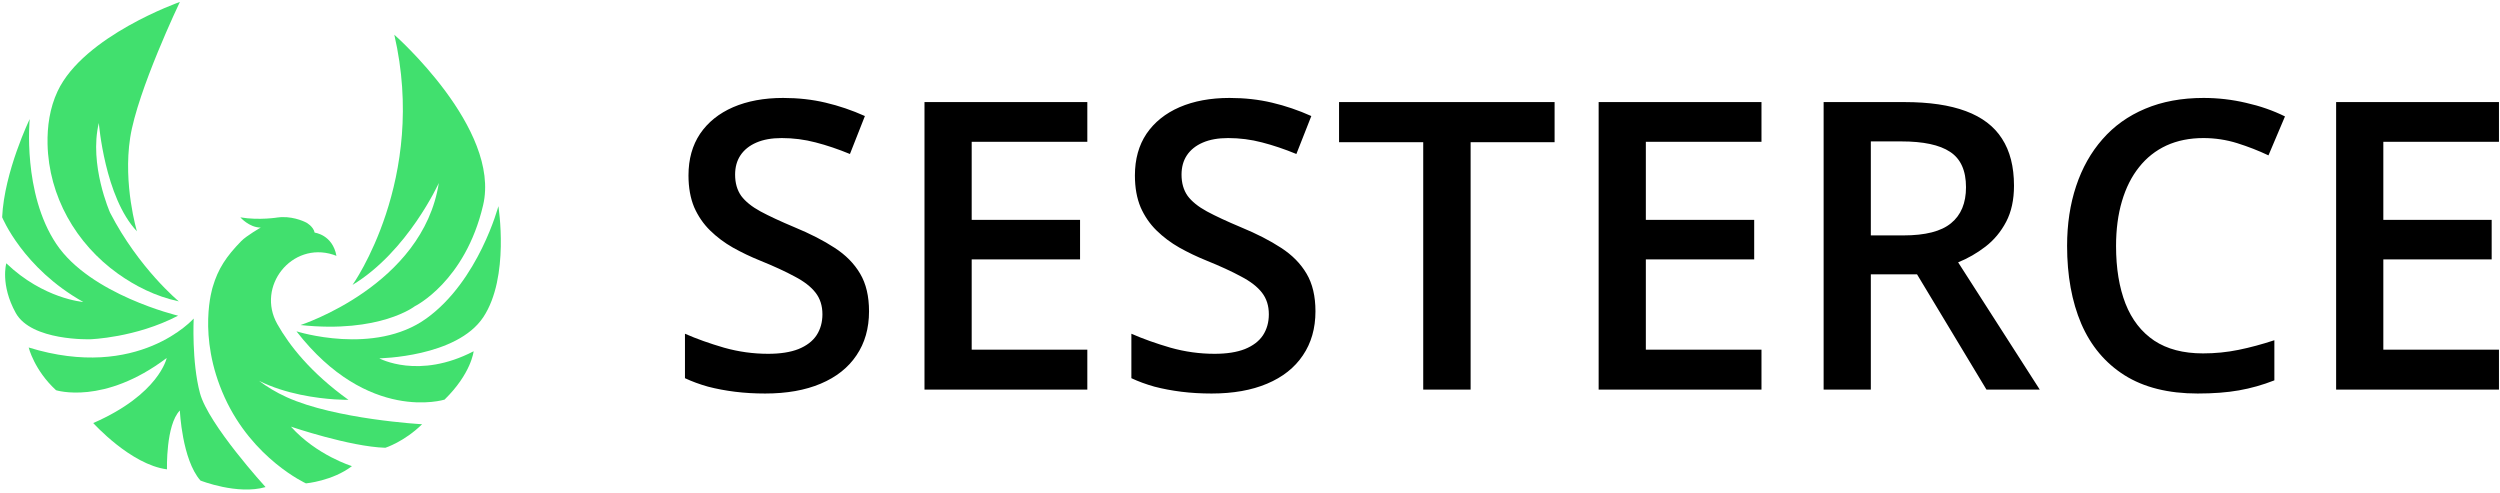
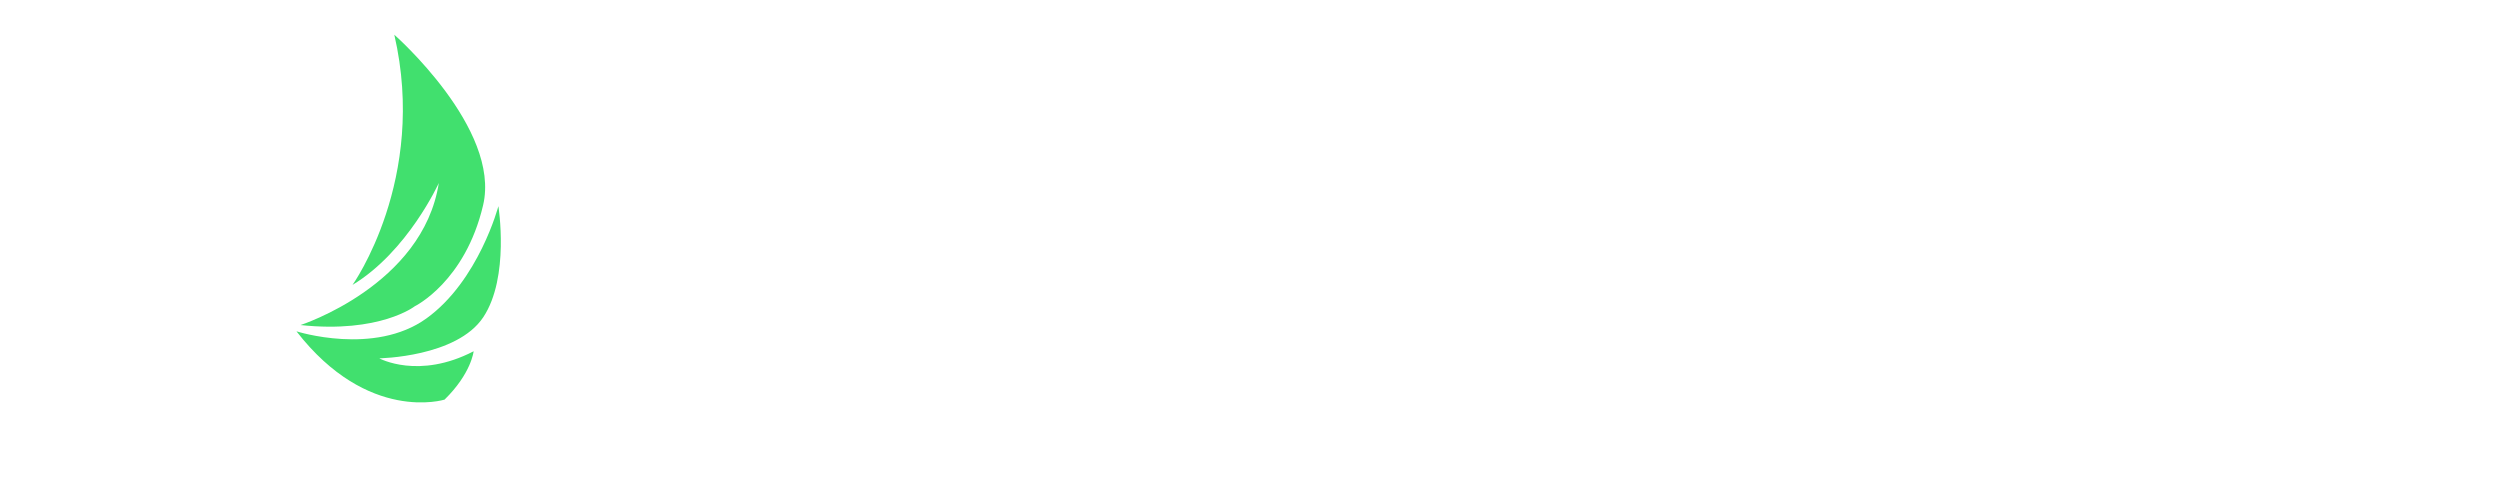
<svg xmlns="http://www.w3.org/2000/svg" width="142" height="28" viewBox="0 0 142 28" fill="none">
  <g clip-path="url(#clip0_688_223)">
    <path d="M22.396 1.972C22.396 1.972 28.46 7.302 27.441 11.653C26.421 16.005 23.56 17.395 23.56 17.395C23.56 17.395 21.573 18.945 17.069 18.463C17.069 18.463 24.019 16.217 24.924 10.395C24.924 10.395 23.164 14.281 20.023 16.183C20.023 16.183 24.297 10.189 22.396 1.97V1.972Z" fill="#41E06E" />
    <path d="M16.839 18.819C16.839 18.819 21.256 20.227 24.225 18.084C27.194 15.94 28.308 11.711 28.308 11.711C28.308 11.711 28.959 15.739 27.453 18.013C25.947 20.288 21.543 20.353 21.543 20.353C21.543 20.353 23.775 21.577 26.903 19.951C26.903 19.951 26.775 21.205 25.251 22.698C25.251 22.698 20.909 24.061 16.839 18.819Z" fill="#41E06E" />
-     <path d="M10.217 0.11C10.217 0.11 4.755 2.029 3.272 5.181C2.82 6.143 2.679 7.194 2.701 8.189C2.768 11.135 4.305 13.838 6.704 15.549C7.658 16.229 8.818 16.832 10.158 17.119C10.158 17.119 7.884 15.245 6.253 12.082C6.253 12.082 5.042 9.356 5.614 6.985C5.614 6.985 5.946 11.206 7.778 13.139C7.778 13.139 6.982 10.487 7.394 7.821C7.804 5.158 10.217 0.11 10.217 0.11Z" fill="#41E06E" />
-     <path d="M1.688 6.762C1.688 6.762 0.242 9.749 0.122 12.339C0.122 12.339 1.297 15.23 4.73 17.152C4.73 17.152 2.477 16.985 0.358 14.956C0.358 14.956 0.006 16.17 0.894 17.774C1.781 19.381 5.127 19.27 5.127 19.27C5.127 19.27 7.703 19.191 10.116 17.931C10.116 17.931 5.129 16.745 3.198 13.856C1.266 10.967 1.688 6.759 1.688 6.759V6.762Z" fill="#41E06E" />
-     <path d="M11.005 18.09C11.005 18.09 7.87 21.664 1.629 19.738C1.629 19.738 1.94 21.02 3.183 22.164C3.183 22.164 5.888 23.037 9.468 20.334C9.468 20.334 9.048 22.39 5.296 24.029C5.296 24.029 7.424 26.393 9.484 26.658C9.484 26.658 9.414 24.136 10.216 23.316C10.216 23.316 10.334 26.099 11.386 27.295C11.386 27.295 13.489 28.127 15.084 27.666C15.084 27.666 11.835 24.11 11.358 22.331C10.881 20.551 11.002 18.092 11.002 18.092L11.005 18.09Z" fill="#41E06E" />
-     <path d="M23.977 24.097C23.977 24.097 19.062 23.822 16.281 22.559C15.667 22.28 15.147 21.959 14.711 21.629C16.23 22.392 18.023 22.62 19.021 22.685C19.497 22.716 19.791 22.711 19.791 22.711C17.652 21.175 16.438 19.626 15.752 18.41C14.539 16.263 16.573 13.711 18.922 14.464C19.043 14.503 19.11 14.533 19.11 14.533C18.889 13.325 17.873 13.214 17.873 13.214C17.793 12.851 17.399 12.644 17.399 12.644C17.399 12.644 16.786 12.307 16.007 12.332C15.936 12.333 15.869 12.341 15.806 12.351L15.815 12.346C15.815 12.346 14.734 12.531 13.652 12.346C13.652 12.346 14.157 12.926 14.809 12.926C14.809 12.926 14.005 13.386 13.703 13.694C12.853 14.565 12.387 15.266 12.088 16.284C12.088 16.284 11.165 19.056 12.758 22.566C14.351 26.077 17.379 27.456 17.379 27.456C17.379 27.456 18.891 27.318 19.99 26.476C19.99 26.476 17.982 25.86 16.526 24.234C16.526 24.234 19.874 25.375 21.889 25.433C21.889 25.433 22.958 25.095 23.977 24.095V24.097Z" fill="#41E06E" />
  </g>
-   <path d="M49.361 17.683C49.361 18.651 49.123 19.485 48.646 20.185C48.177 20.885 47.499 21.421 46.613 21.794C45.734 22.166 44.684 22.352 43.463 22.352C42.867 22.352 42.297 22.319 41.754 22.252C41.21 22.184 40.697 22.088 40.212 21.961C39.736 21.827 39.3 21.667 38.906 21.481V18.956C39.568 19.247 40.309 19.511 41.128 19.749C41.947 19.98 42.782 20.096 43.631 20.096C44.323 20.096 44.897 20.006 45.351 19.828C45.812 19.641 46.155 19.381 46.378 19.046C46.602 18.703 46.714 18.305 46.714 17.85C46.714 17.366 46.583 16.957 46.322 16.622C46.062 16.287 45.667 15.981 45.139 15.706C44.617 15.423 43.962 15.121 43.172 14.801C42.636 14.585 42.123 14.339 41.631 14.064C41.147 13.788 40.715 13.464 40.335 13.092C39.955 12.72 39.654 12.28 39.43 11.774C39.215 11.26 39.106 10.657 39.106 9.964C39.106 9.041 39.326 8.251 39.766 7.596C40.212 6.941 40.838 6.438 41.642 6.088C42.454 5.738 43.4 5.563 44.48 5.563C45.336 5.563 46.14 5.652 46.892 5.831C47.652 6.01 48.397 6.263 49.126 6.591L48.277 8.747C47.607 8.471 46.956 8.251 46.322 8.088C45.697 7.924 45.057 7.842 44.401 7.842C43.835 7.842 43.355 7.927 42.96 8.099C42.566 8.27 42.264 8.512 42.056 8.825C41.854 9.13 41.754 9.495 41.754 9.919C41.754 10.396 41.869 10.798 42.1 11.126C42.339 11.446 42.703 11.74 43.195 12.008C43.694 12.276 44.334 12.574 45.116 12.902C46.017 13.274 46.781 13.665 47.406 14.075C48.039 14.484 48.523 14.976 48.858 15.549C49.193 16.115 49.361 16.826 49.361 17.683ZM61.76 22.129H52.511V5.798H61.76V8.054H55.192V12.489H61.347V14.734H55.192V19.861H61.76V22.129ZM74.718 17.683C74.718 18.651 74.479 19.485 74.003 20.185C73.534 20.885 72.856 21.421 71.97 21.794C71.091 22.166 70.041 22.352 68.82 22.352C68.224 22.352 67.654 22.319 67.111 22.252C66.567 22.184 66.053 22.088 65.569 21.961C65.093 21.827 64.657 21.667 64.262 21.481V18.956C64.925 19.247 65.666 19.511 66.485 19.749C67.304 19.98 68.138 20.096 68.987 20.096C69.68 20.096 70.253 20.006 70.707 19.828C71.169 19.641 71.512 19.381 71.735 19.046C71.959 18.703 72.07 18.305 72.07 17.85C72.07 17.366 71.94 16.957 71.679 16.622C71.419 16.287 71.024 15.981 70.495 15.706C69.974 15.423 69.319 15.121 68.529 14.801C67.993 14.585 67.479 14.339 66.988 14.064C66.504 13.788 66.072 13.464 65.692 13.092C65.312 12.72 65.01 12.28 64.787 11.774C64.571 11.26 64.463 10.657 64.463 9.964C64.463 9.041 64.683 8.251 65.122 7.596C65.569 6.941 66.195 6.438 66.999 6.088C67.811 5.738 68.756 5.563 69.836 5.563C70.693 5.563 71.497 5.652 72.249 5.831C73.009 6.01 73.753 6.263 74.483 6.591L73.634 8.747C72.964 8.471 72.312 8.251 71.679 8.088C71.054 7.924 70.413 7.842 69.758 7.842C69.192 7.842 68.712 7.927 68.317 8.099C67.922 8.27 67.621 8.512 67.412 8.825C67.211 9.13 67.111 9.495 67.111 9.919C67.111 10.396 67.226 10.798 67.457 11.126C67.695 11.446 68.06 11.74 68.552 12.008C69.05 12.276 69.691 12.574 70.473 12.902C71.374 13.274 72.137 13.665 72.763 14.075C73.396 14.484 73.88 14.976 74.215 15.549C74.55 16.115 74.718 16.826 74.718 17.683ZM83.531 22.129H80.839V8.076H76.058V5.798H88.301V8.076H83.531V22.129ZM100.052 22.129H90.803V5.798H100.052V8.054H93.484V12.489H99.638V14.734H93.484V19.861H100.052V22.129ZM108.173 5.798C109.58 5.798 110.742 5.969 111.658 6.311C112.581 6.654 113.266 7.175 113.713 7.875C114.167 8.575 114.395 9.465 114.395 10.545C114.395 11.349 114.246 12.034 113.948 12.6C113.65 13.166 113.259 13.635 112.775 14.008C112.291 14.38 111.773 14.678 111.222 14.901L115.858 22.129H112.831L108.888 15.583H106.263V22.129H103.582V5.798H108.173ZM107.994 8.032H106.263V13.371H108.117C109.361 13.371 110.262 13.14 110.82 12.678C111.386 12.217 111.669 11.535 111.669 10.634C111.669 9.689 111.368 9.018 110.764 8.624C110.169 8.229 109.245 8.032 107.994 8.032ZM125.152 7.842C124.37 7.842 123.67 7.983 123.052 8.266C122.441 8.549 121.923 8.959 121.499 9.495C121.075 10.024 120.751 10.668 120.527 11.427C120.304 12.18 120.192 13.028 120.192 13.974C120.192 15.24 120.371 16.331 120.728 17.247C121.086 18.156 121.629 18.856 122.359 19.347C123.089 19.831 124.012 20.073 125.129 20.073C125.822 20.073 126.496 20.006 127.151 19.872C127.807 19.738 128.484 19.556 129.184 19.325V21.604C128.521 21.864 127.851 22.054 127.173 22.173C126.496 22.293 125.714 22.352 124.828 22.352C123.16 22.352 121.775 22.006 120.672 21.313C119.578 20.62 118.759 19.645 118.215 18.387C117.679 17.128 117.411 15.653 117.411 13.963C117.411 12.727 117.582 11.595 117.925 10.567C118.267 9.54 118.766 8.653 119.421 7.909C120.077 7.157 120.885 6.58 121.845 6.177C122.813 5.768 123.919 5.563 125.163 5.563C125.982 5.563 126.786 5.656 127.576 5.842C128.373 6.021 129.11 6.278 129.787 6.613L128.849 8.825C128.283 8.557 127.691 8.326 127.073 8.132C126.455 7.939 125.814 7.842 125.152 7.842ZM141.941 22.129H132.692V5.798H141.941V8.054H135.373V12.489H141.527V14.734H135.373V19.861H141.941V22.129Z" fill="black" />
  <defs>
    <clipPath id="clip0_688_223">
      <rect width="142" height="27.779" fill="white" transform="translate(0 0.11)" />
    </clipPath>
  </defs>
</svg>